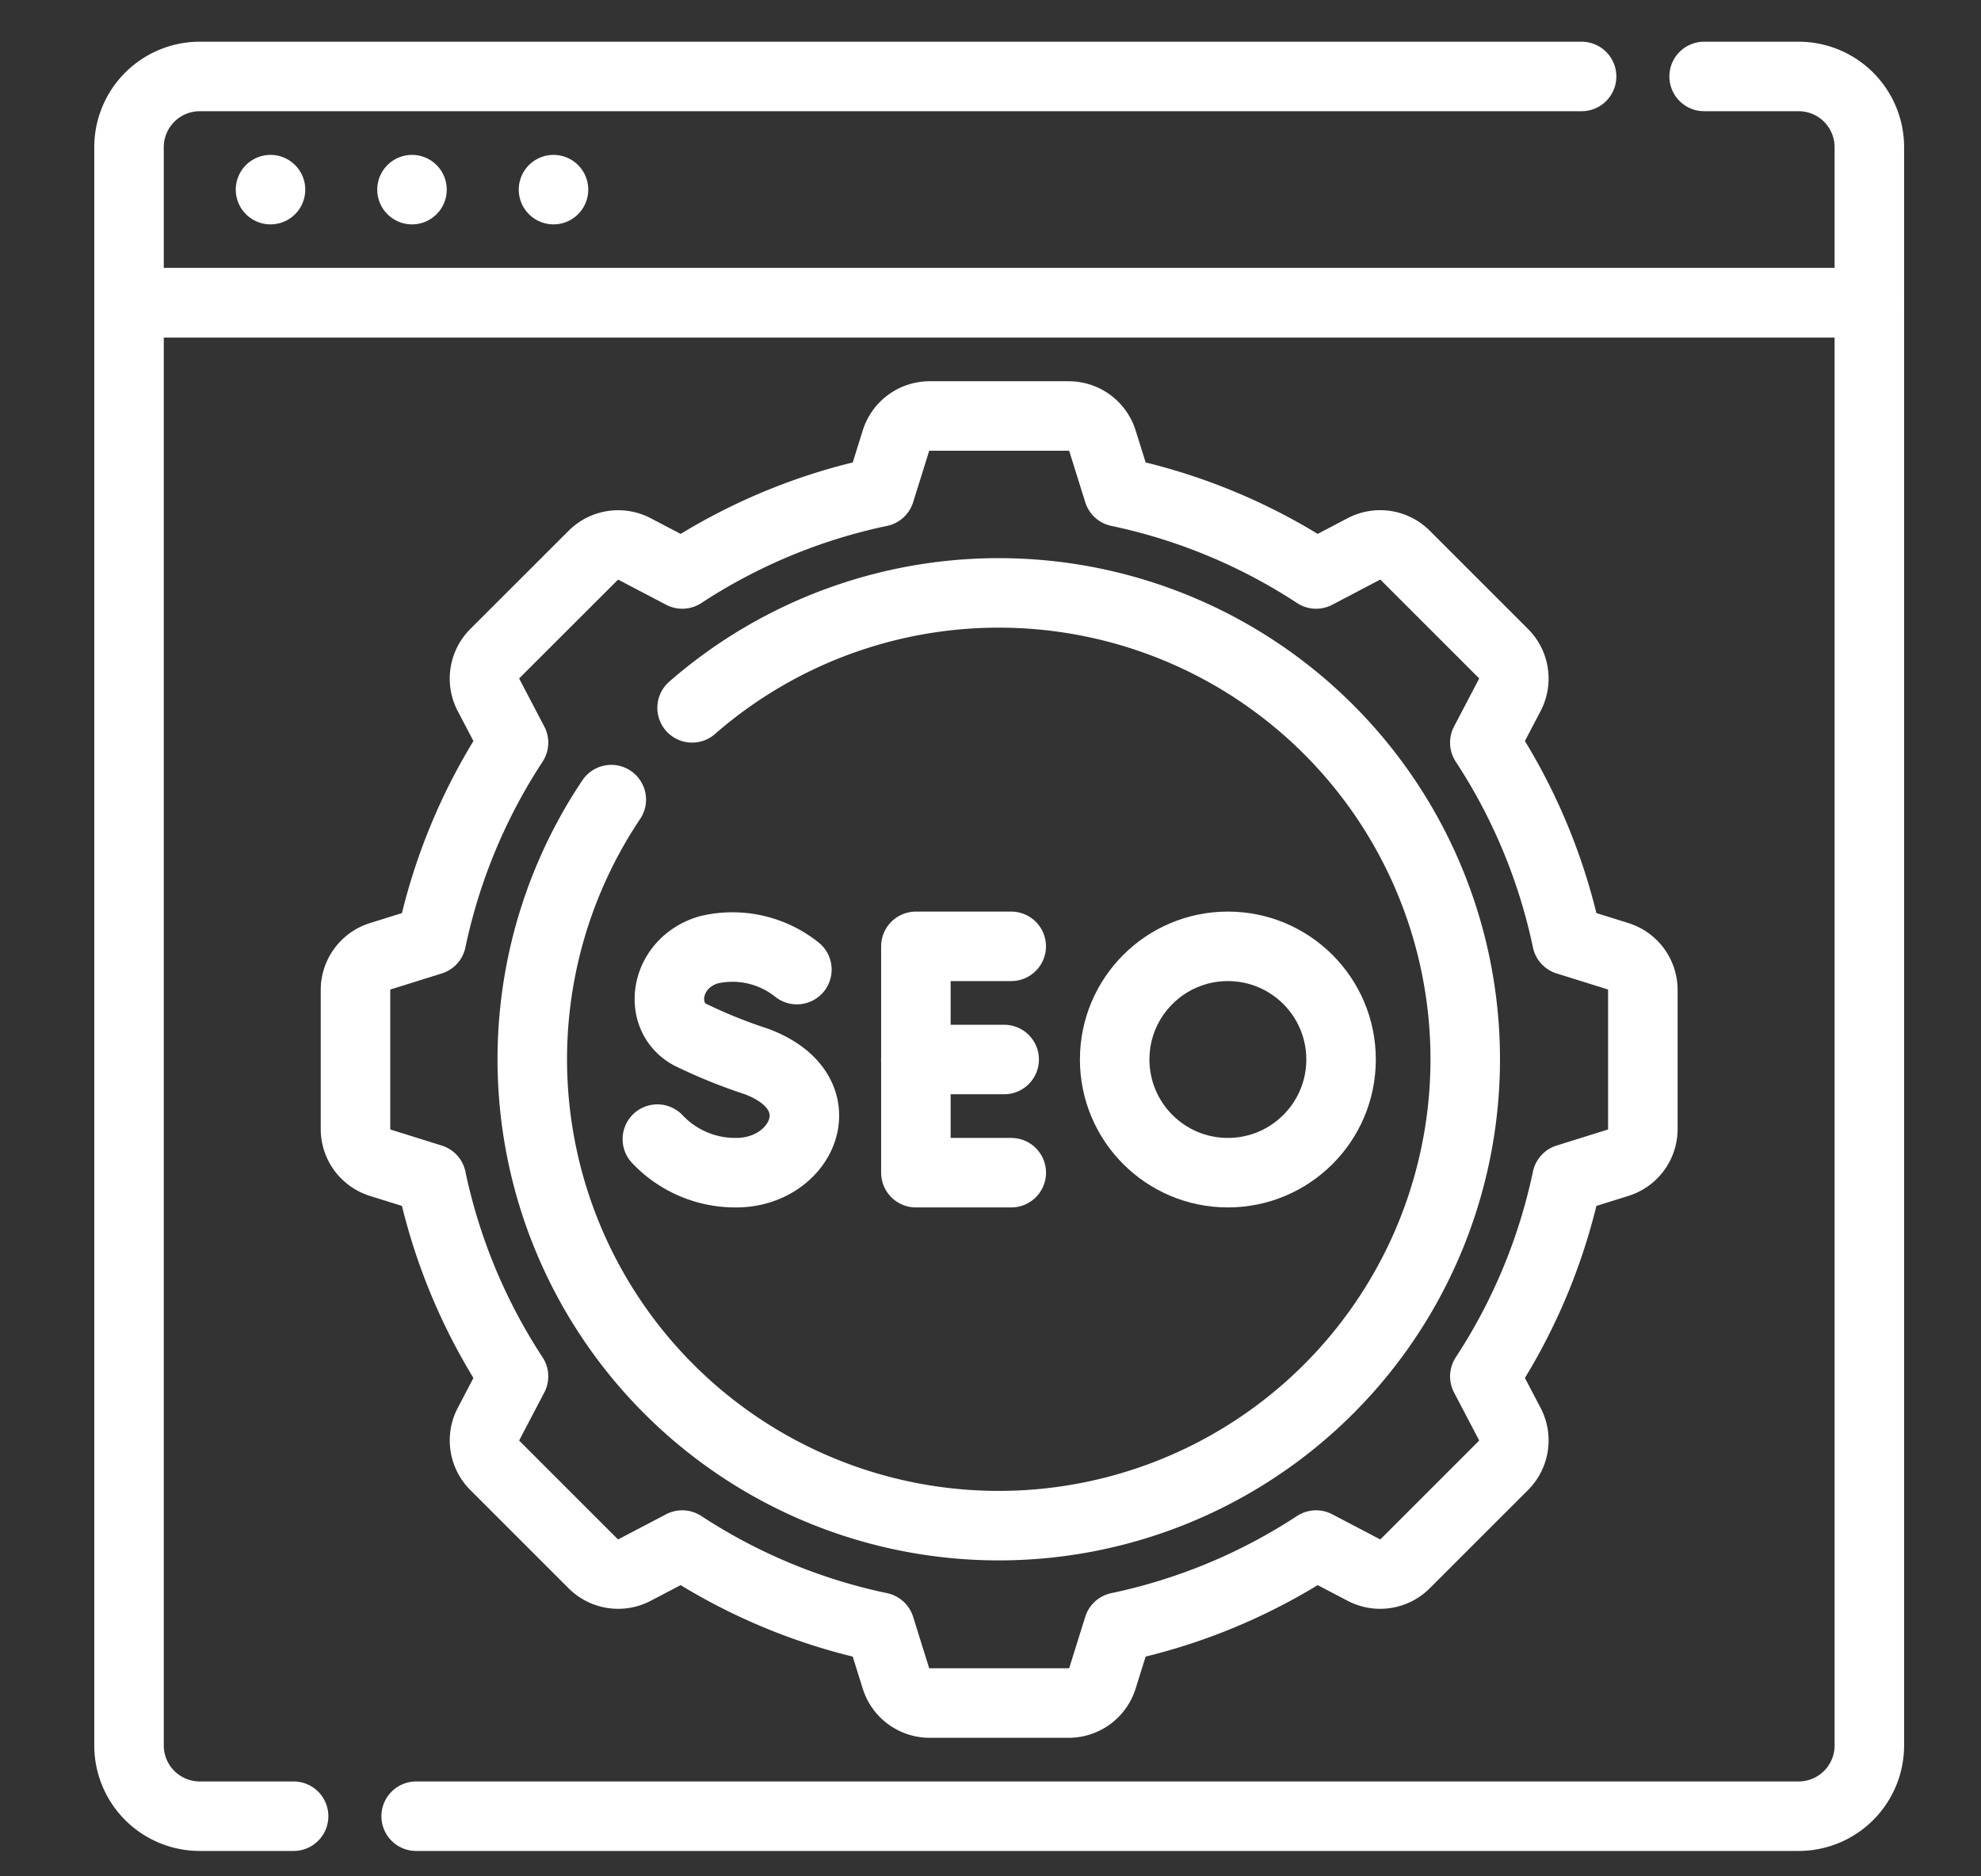
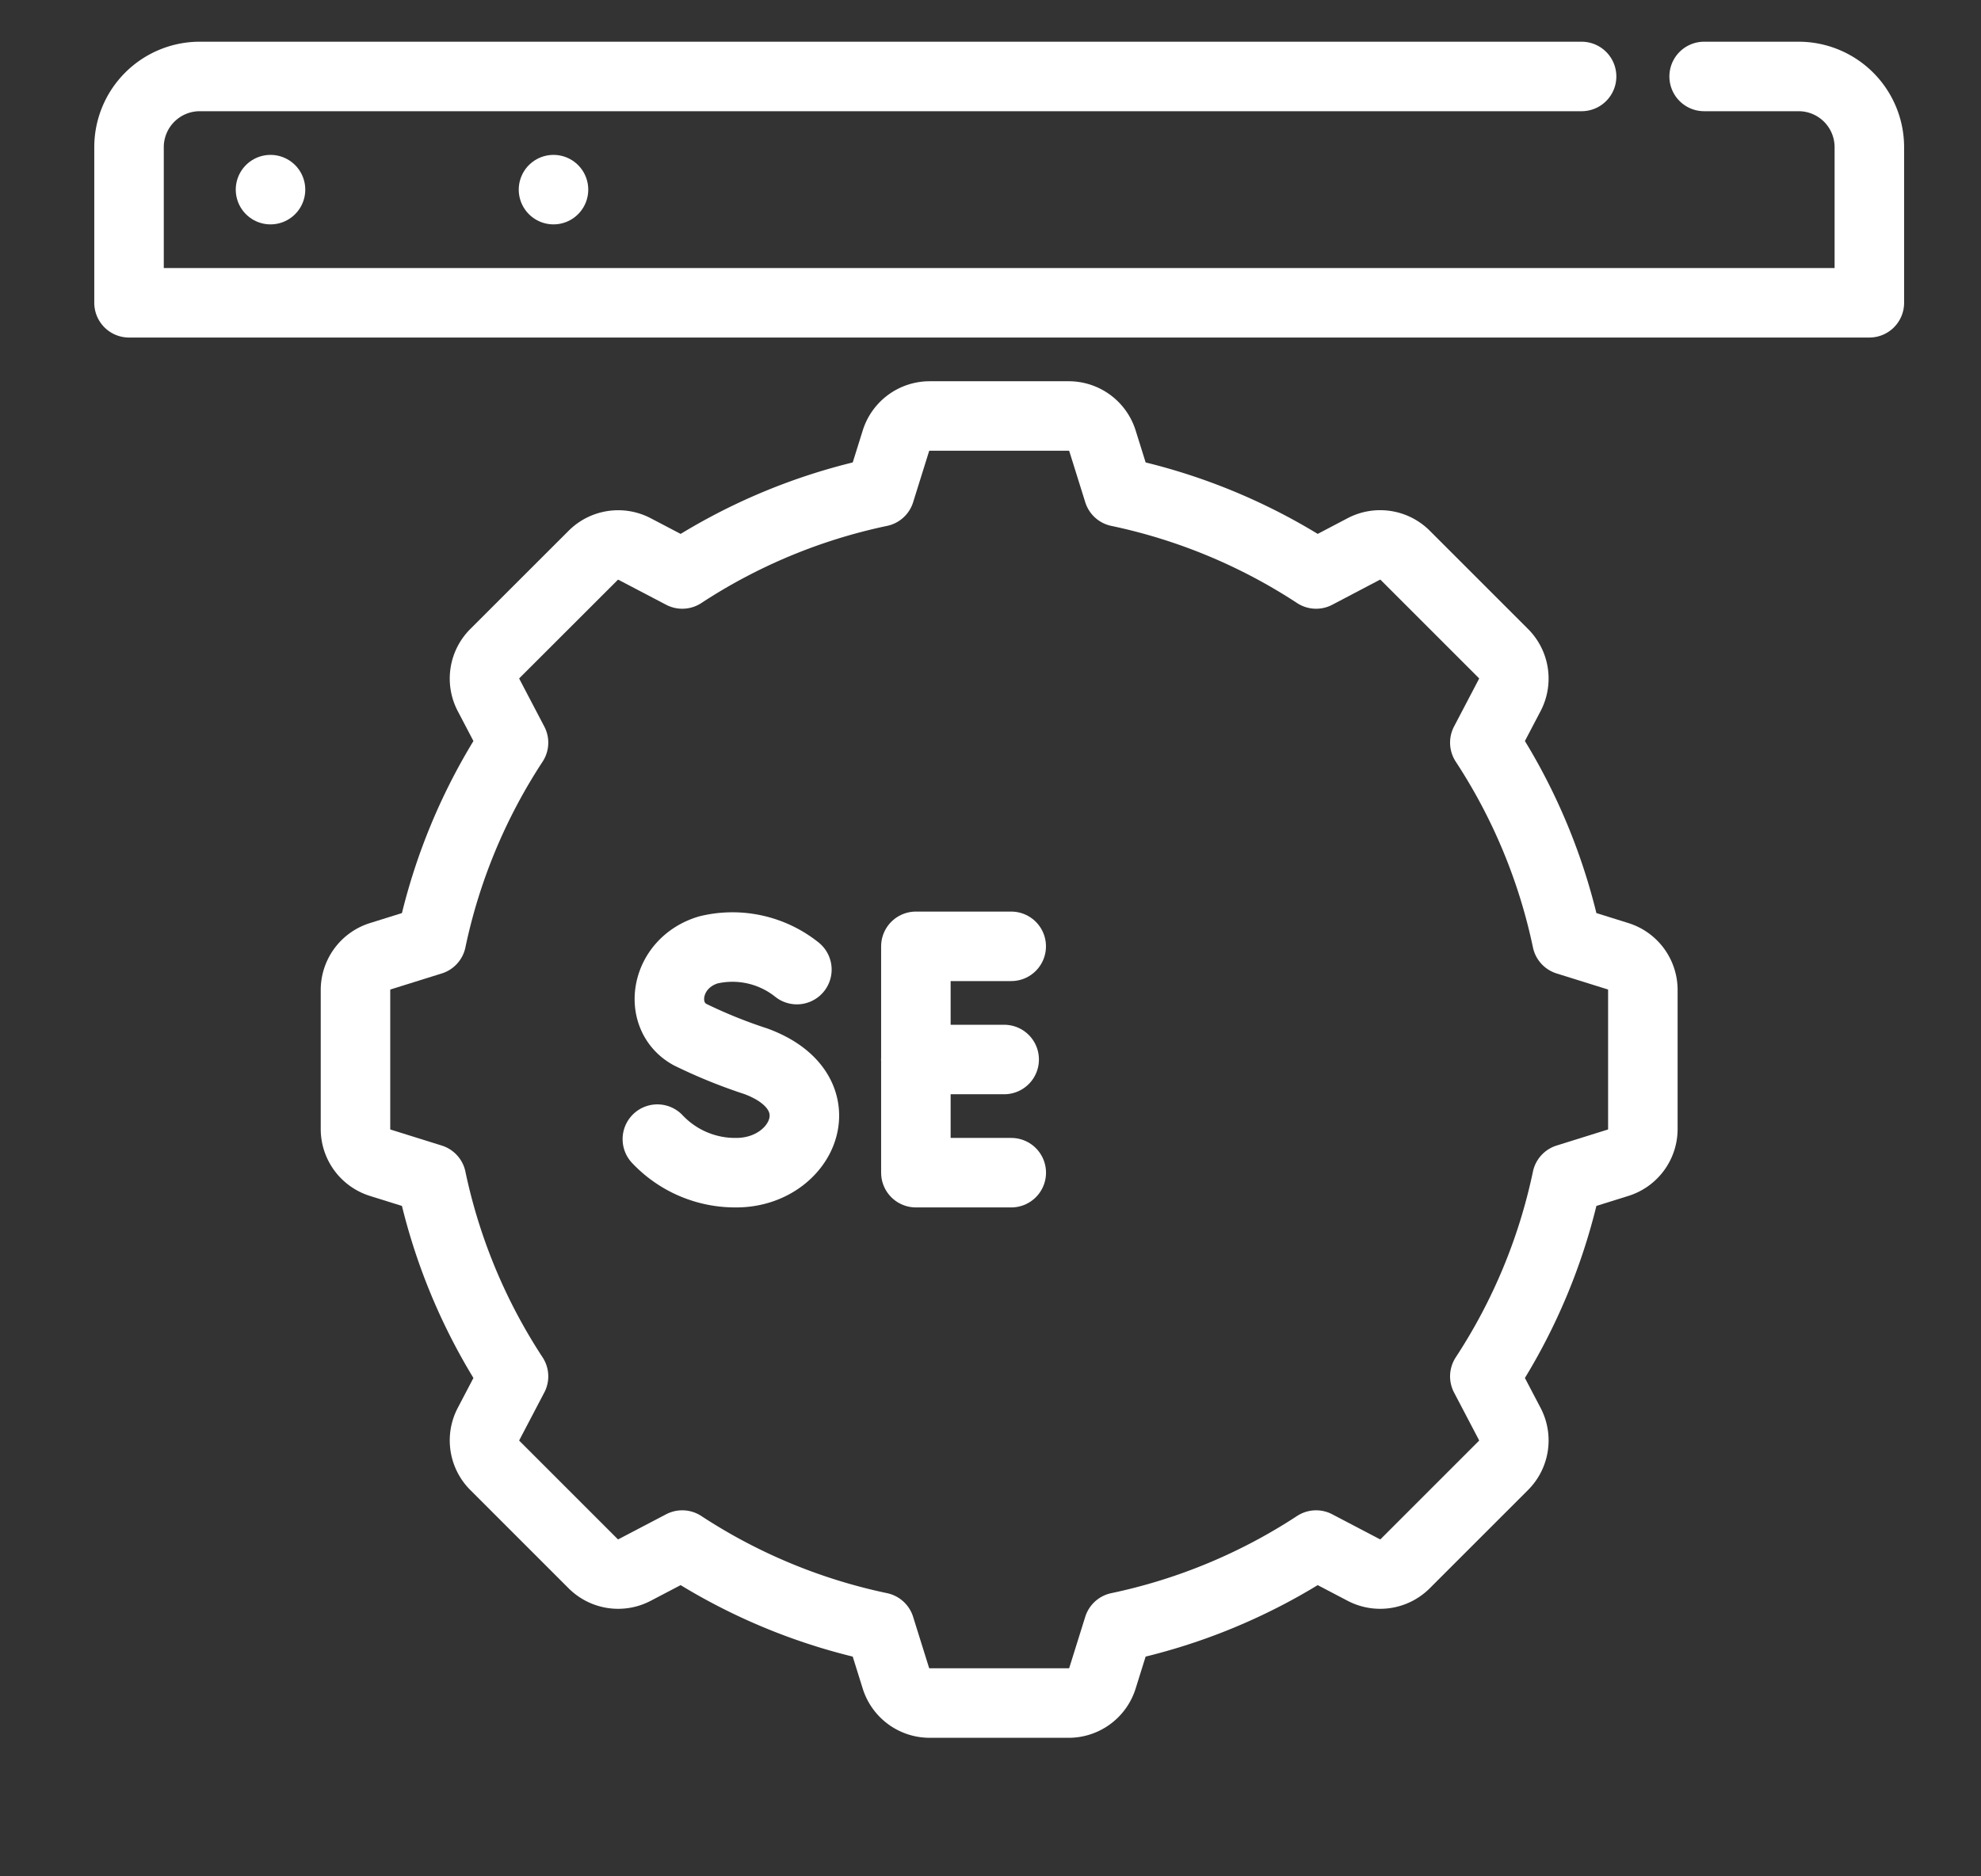
<svg xmlns="http://www.w3.org/2000/svg" width="114" height="108" viewBox="0 0 114 108">
  <rect x="0" y="0" width="114" height="108" fill="#333333" stroke="none" />
  <defs>
    <clipPath id="clip-SEO_in_all_Asian_languages">
      <rect width="114" height="108" />
    </clipPath>
  </defs>
  <g id="SEO_in_all_Asian_languages" data-name="SEO in all Asian languages" clip-path="url(#clip-SEO_in_all_Asian_languages)">
    <g id="seo_30_" data-name="seo (30)" transform="translate(-0.075 -3.129)">
      <g id="Group_16" data-name="Group 16" transform="translate(7.5 7.53)">
        <path id="Path_111" data-name="Path 111" d="M98.143,7.53h5.437a4.072,4.072,0,0,1,4.07,4.07v8.957H7.5V11.6a4.072,4.072,0,0,1,4.07-4.07H91.09" transform="translate(-7.5 -7.53)" fill="none" stroke="#fff" stroke-linecap="round" stroke-linejoin="round" stroke-miterlimit="10" stroke-width="4" />
        <g id="Group_12" data-name="Group 12" transform="translate(8.142 6.514)">
          <line id="Line_19" data-name="Line 19" fill="none" stroke="#fff" stroke-linecap="round" stroke-linejoin="round" stroke-miterlimit="10" stroke-width="4" />
-           <line id="Line_20" data-name="Line 20" transform="translate(8.142)" fill="none" stroke="#fff" stroke-linecap="round" stroke-linejoin="round" stroke-miterlimit="10" stroke-width="4" />
          <line id="Line_21" data-name="Line 21" transform="translate(16.285)" fill="none" stroke="#fff" stroke-linecap="round" stroke-linejoin="round" stroke-miterlimit="10" stroke-width="4" />
        </g>
-         <path id="Path_112" data-name="Path 112" d="M24.024,159.29h79.556a4.072,4.072,0,0,0,4.07-4.07V72.18H7.5v83.04a4.072,4.072,0,0,0,4.07,4.07h5.4" transform="translate(-7.5 -59.152)" fill="none" stroke="#fff" stroke-linecap="round" stroke-linejoin="round" stroke-miterlimit="10" stroke-width="4" />
        <path id="Path_113" data-name="Path 113" d="M146.263,145.545v-8a2.036,2.036,0,0,0-1.428-1.943l-2.94-.919a33.2,33.2,0,0,0-4.726-11.376l1.437-2.743a2.036,2.036,0,0,0-.364-2.384l-5.656-5.656a2.035,2.035,0,0,0-2.384-.364L127.46,113.6a33.2,33.2,0,0,0-11.376-4.726l-.919-2.94a2.036,2.036,0,0,0-1.943-1.428h-8a2.036,2.036,0,0,0-1.943,1.428l-.919,2.94A33.2,33.2,0,0,0,90.985,113.6l-2.743-1.437a2.036,2.036,0,0,0-2.384.364L80.2,118.181a2.035,2.035,0,0,0-.364,2.384l1.437,2.743a33.2,33.2,0,0,0-4.726,11.376l-2.94.919a2.036,2.036,0,0,0-1.428,1.943v8a2.036,2.036,0,0,0,1.428,1.943l2.94.919a33.2,33.2,0,0,0,4.726,11.376l-1.437,2.743a2.036,2.036,0,0,0,.364,2.384l5.656,5.656a2.035,2.035,0,0,0,2.384.364l2.743-1.437a33.2,33.2,0,0,0,11.376,4.726l.919,2.94a2.036,2.036,0,0,0,1.943,1.428h8a2.036,2.036,0,0,0,1.943-1.428l.919-2.94a33.2,33.2,0,0,0,11.376-4.726l2.743,1.437a2.036,2.036,0,0,0,2.384-.364l5.656-5.656a2.035,2.035,0,0,0,.364-2.384l-1.437-2.743a33.2,33.2,0,0,0,4.726-11.376l2.94-.919A2.035,2.035,0,0,0,146.263,145.545Z" transform="translate(-59.147 -84.963)" fill="none" stroke="#fff" stroke-linecap="round" stroke-linejoin="round" stroke-miterlimit="10" stroke-width="4" />
-         <path id="Path_114" data-name="Path 114" d="M131.857,161.61a26.844,26.844,0,1,1-4.651,5.282" transform="translate(-99.454 -125.268)" fill="none" stroke="#fff" stroke-linecap="round" stroke-linejoin="round" stroke-miterlimit="10" stroke-width="4" />
        <g id="Group_15" data-name="Group 15" transform="translate(30.401 50.069)">
          <g id="Group_13" data-name="Group 13" transform="translate(14.877)">
            <path id="Path_115" data-name="Path 115" d="M237.686,256H232.2v13.028h5.489" transform="translate(-232.197 -256)" fill="none" stroke="#fff" stroke-linecap="round" stroke-linejoin="round" stroke-miterlimit="10" stroke-width="4" />
            <line id="Line_22" data-name="Line 22" x1="5.084" transform="translate(0 6.514)" fill="none" stroke="#fff" stroke-linecap="round" stroke-linejoin="round" stroke-miterlimit="10" stroke-width="4" />
          </g>
          <g id="Group_14" data-name="Group 14" transform="translate(0 0)">
            <path id="Path_116" data-name="Path 116" d="M166.4,257.339a5.942,5.942,0,0,0-5.094-1.134c-2.531.762-2.974,3.829-1.054,4.875a29.186,29.186,0,0,0,3.79,1.537c4.8,1.77,2.731,6.411-1.131,6.411a6.153,6.153,0,0,1-4.54-1.931" transform="translate(-158.368 -256)" fill="none" stroke="#fff" stroke-linecap="round" stroke-linejoin="round" stroke-miterlimit="10" stroke-width="4" />
          </g>
-           <circle id="Ellipse_1" data-name="Ellipse 1" cx="6.514" cy="6.514" r="6.514" transform="translate(26.32)" fill="none" stroke="#fff" stroke-linecap="round" stroke-linejoin="round" stroke-miterlimit="10" stroke-width="4" />
        </g>
      </g>
    </g>
  </g>
</svg>